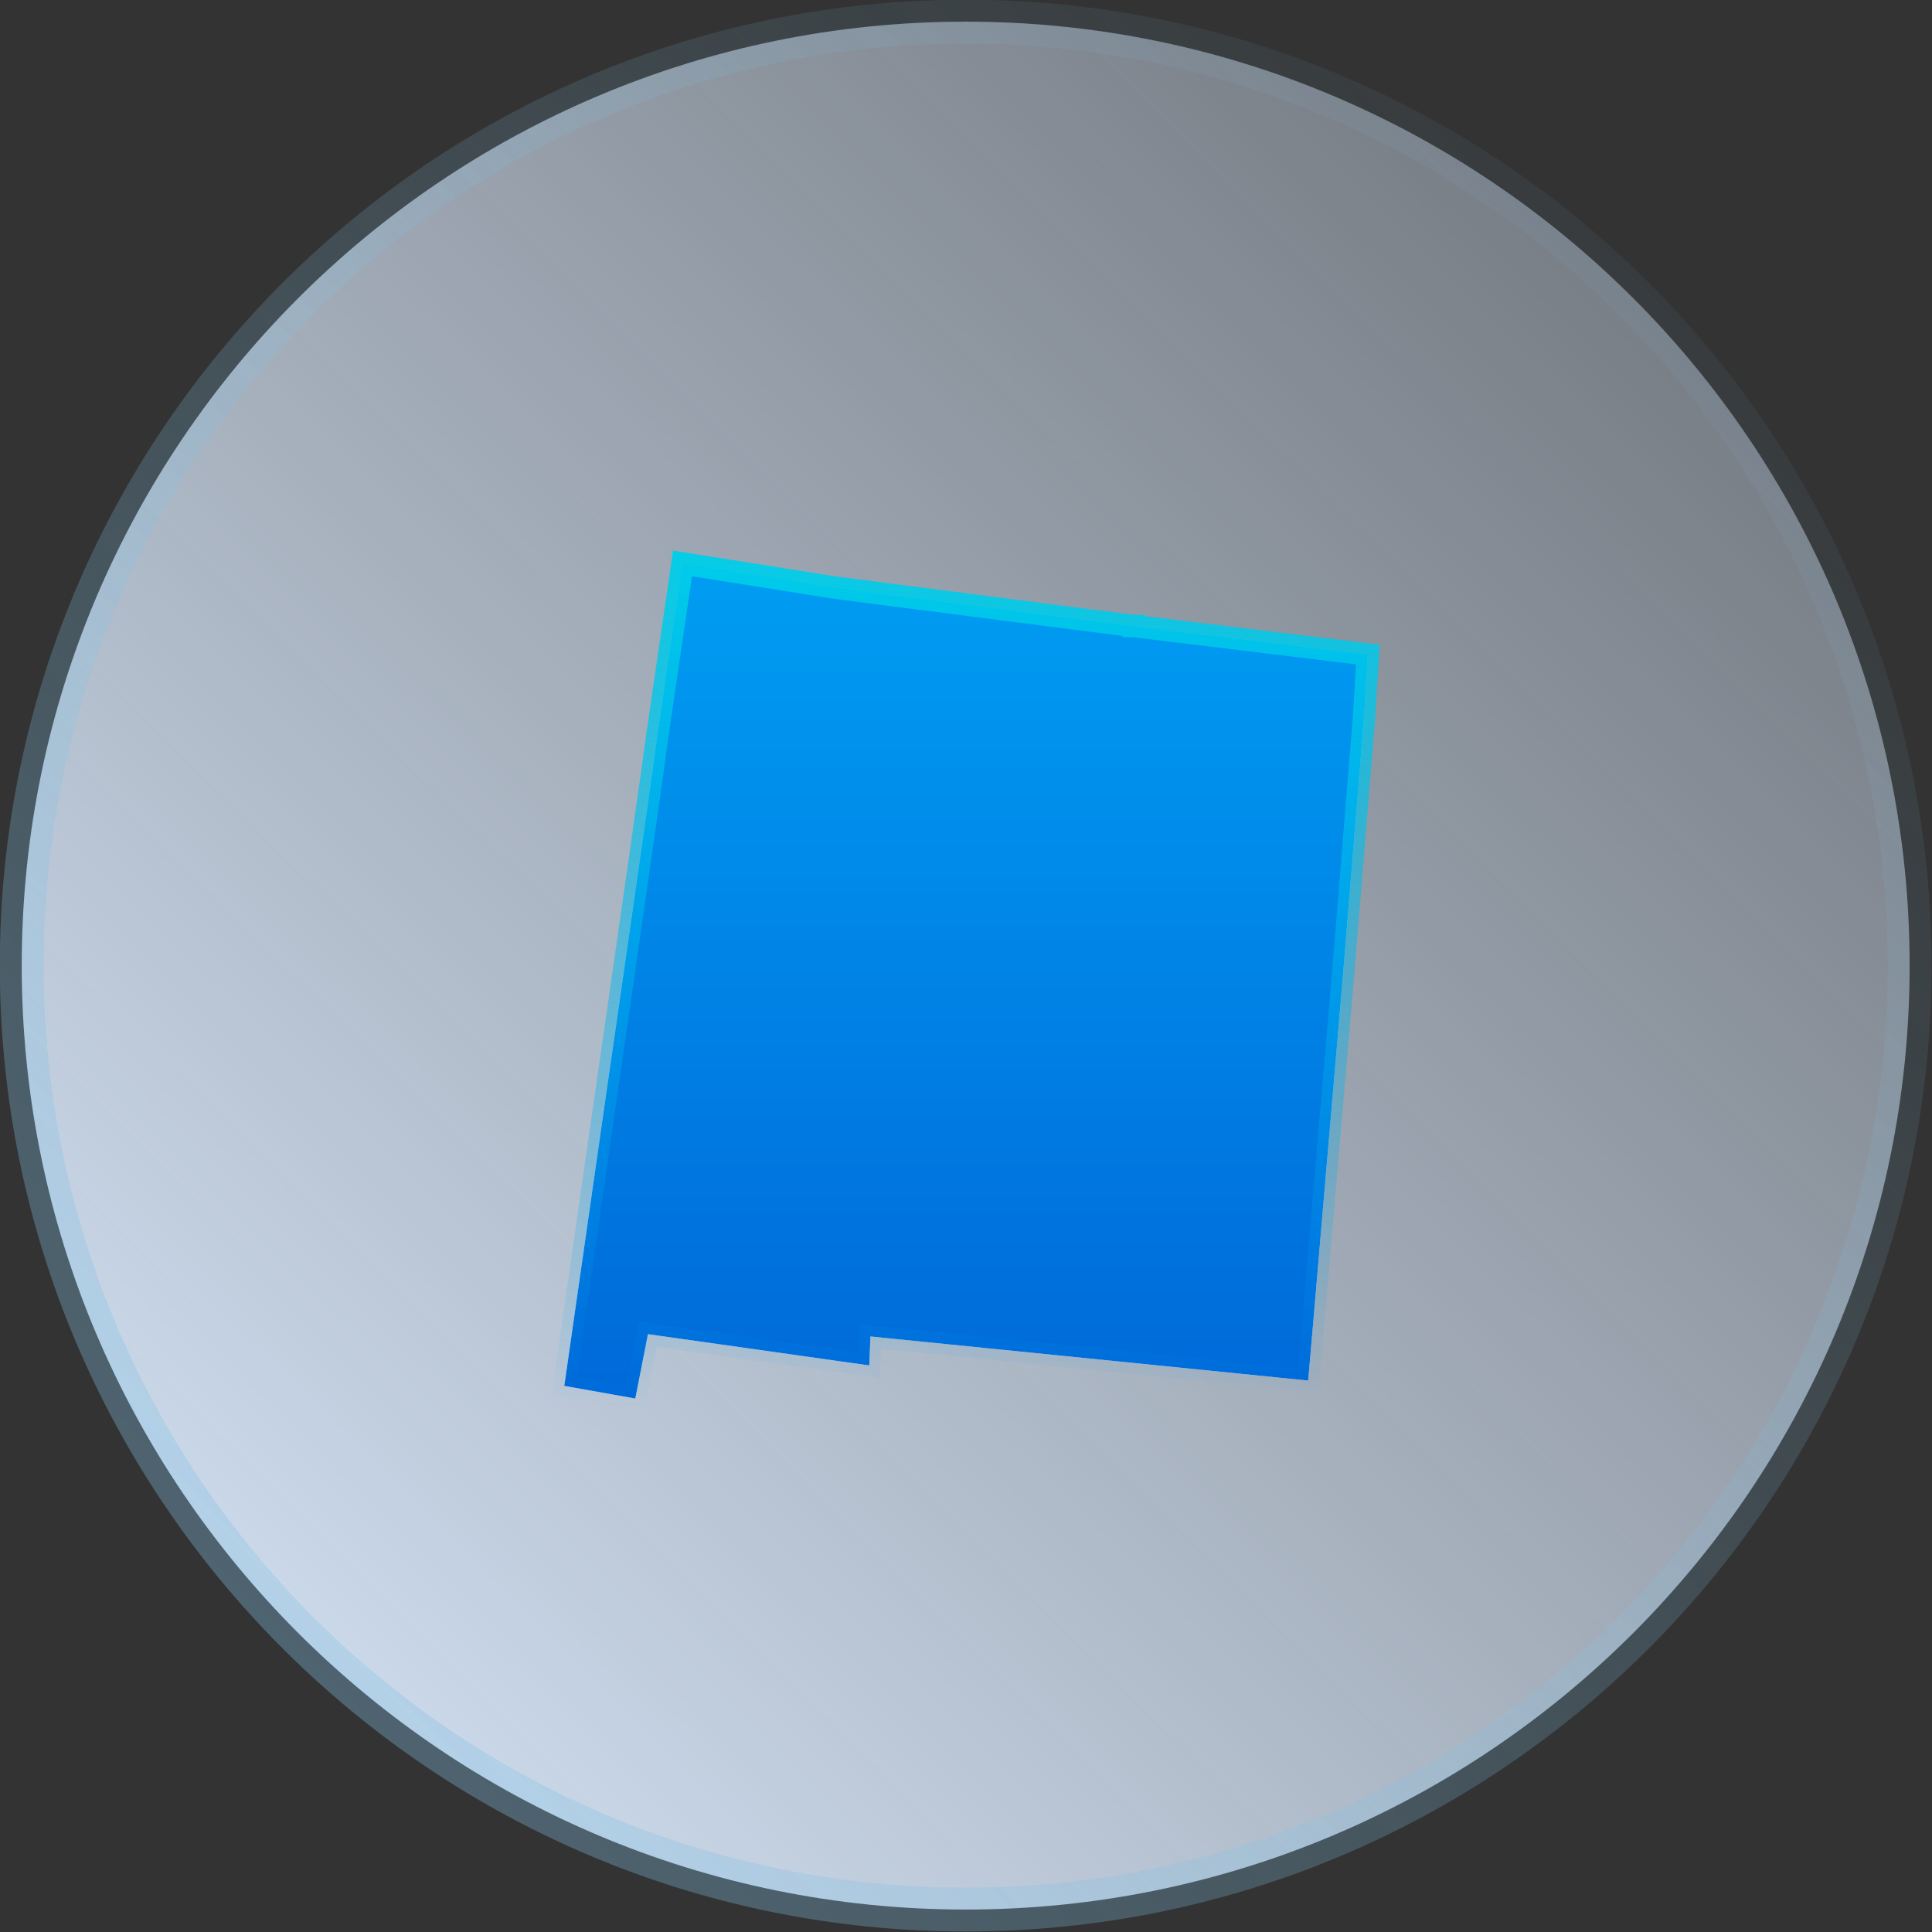
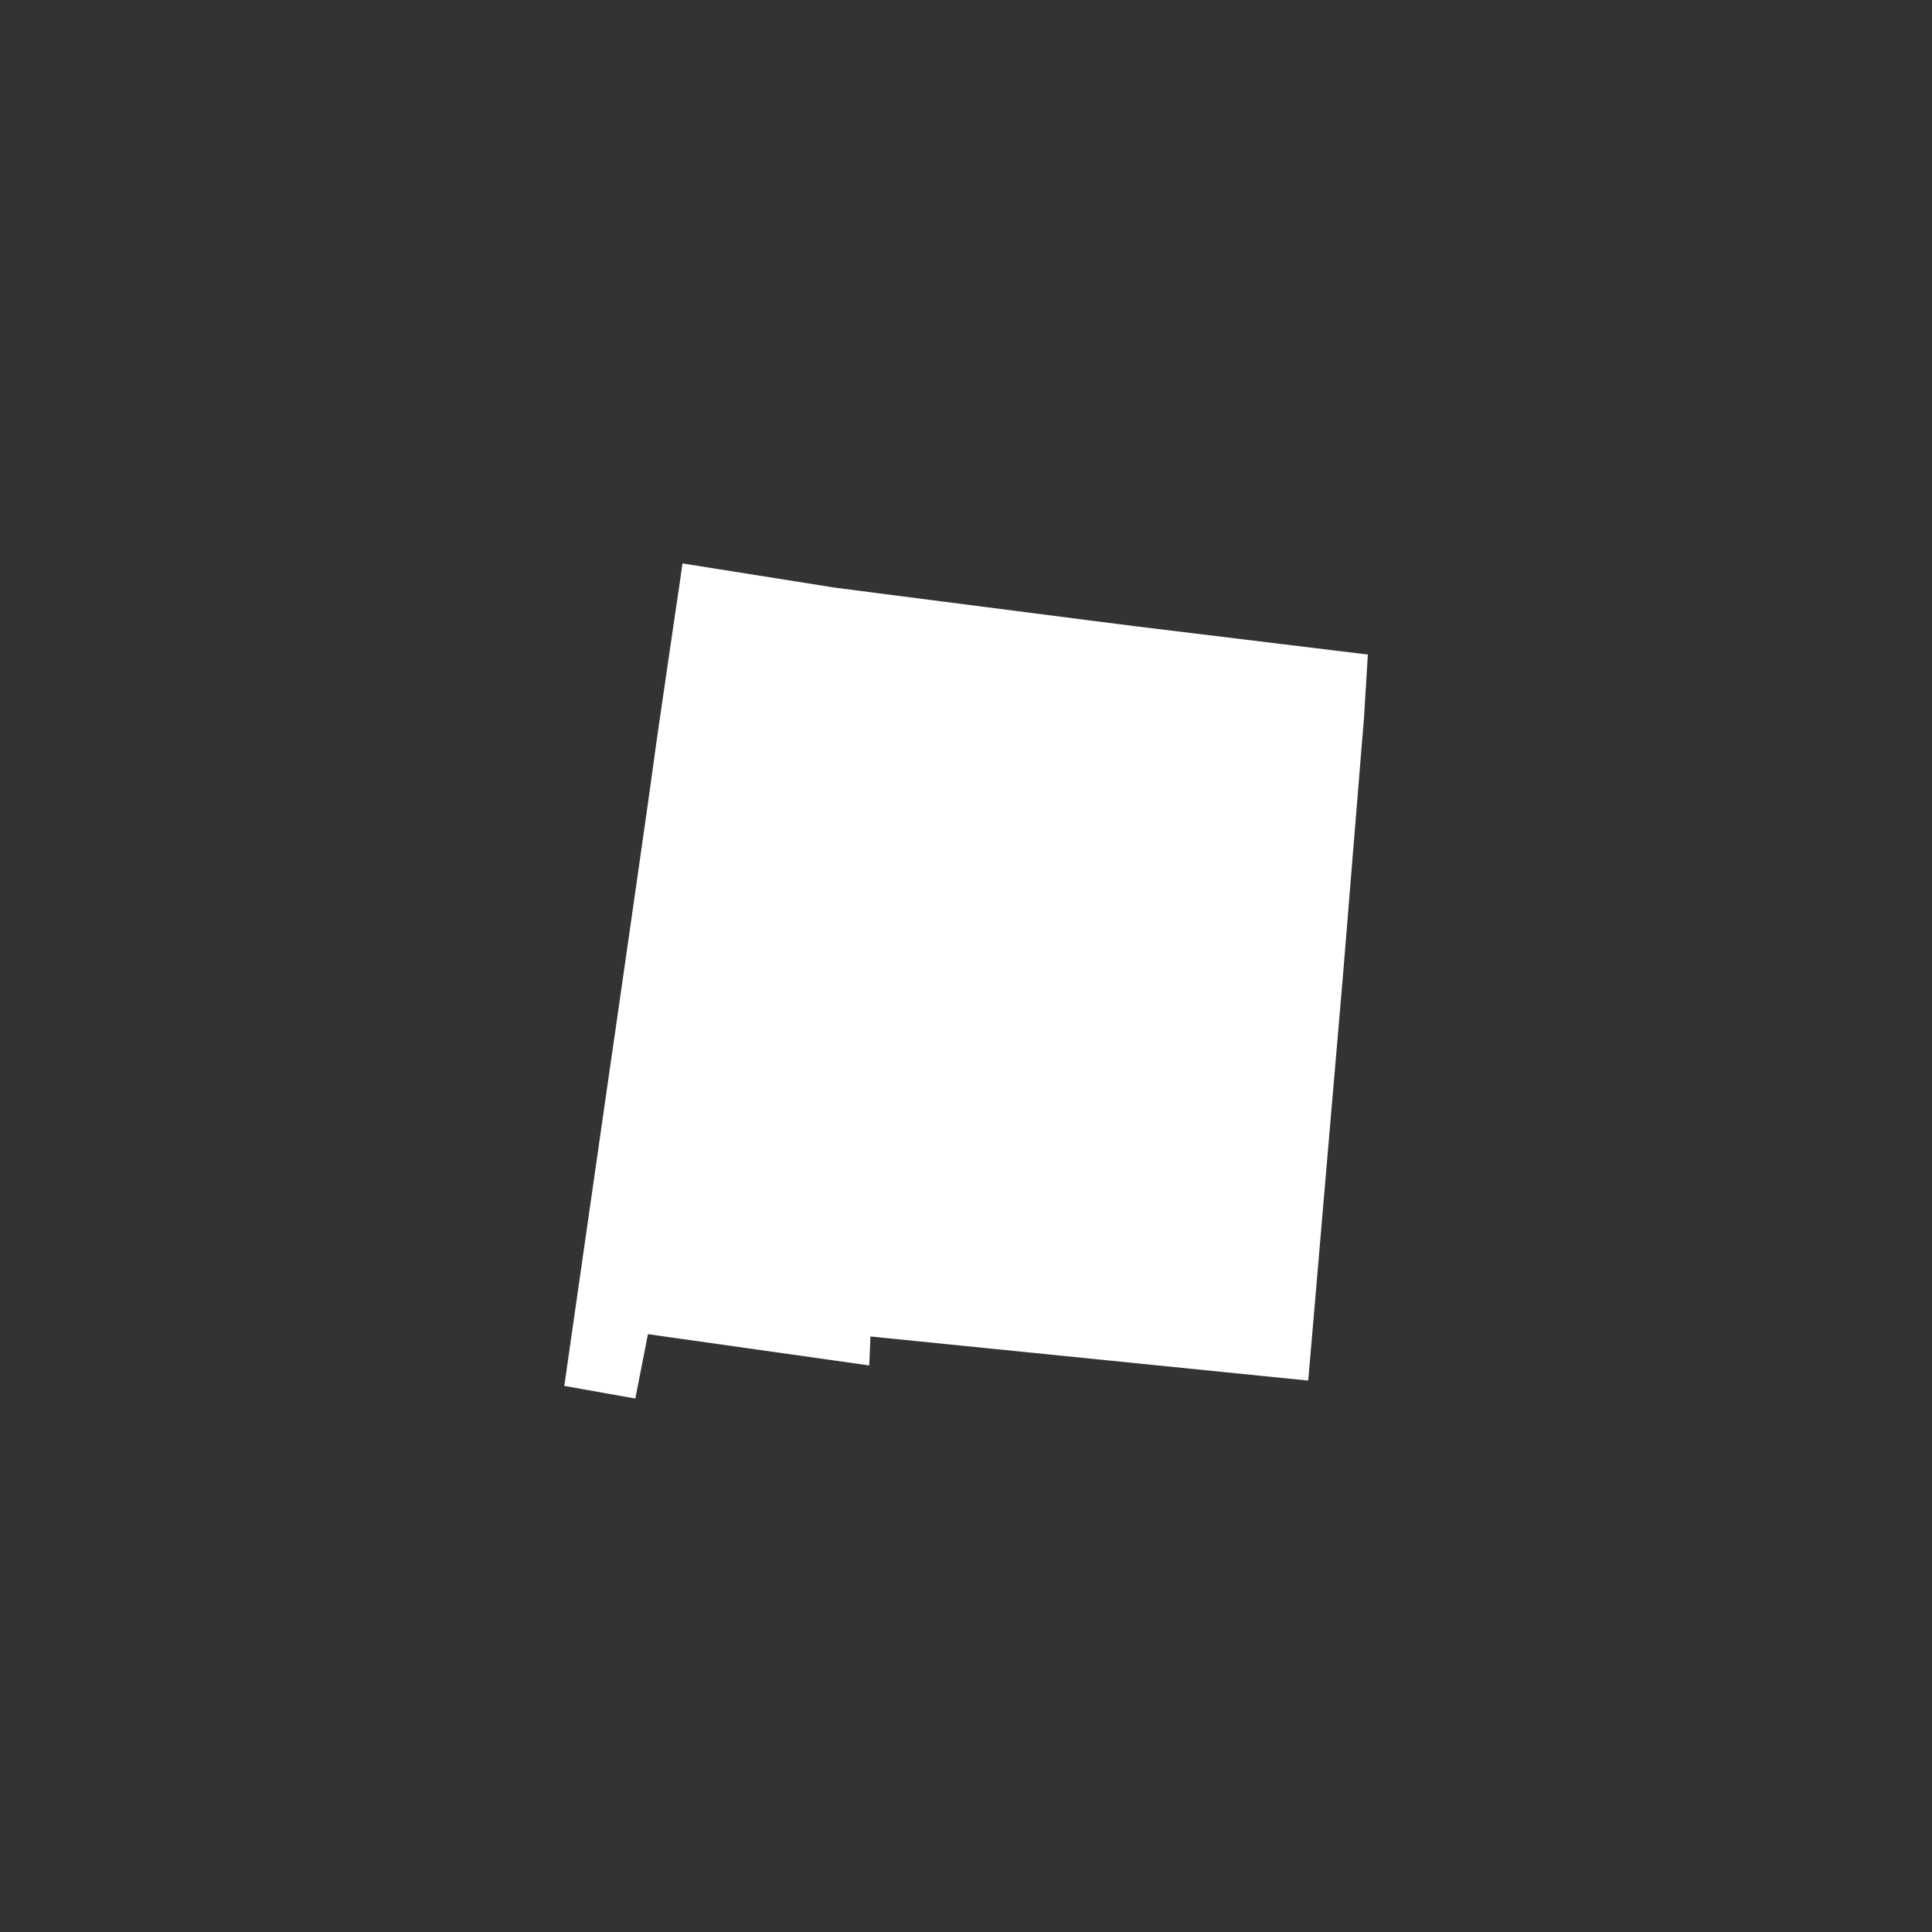
<svg xmlns="http://www.w3.org/2000/svg" width="24" height="24" viewBox="0 0 24 24" fill="none">
  <rect x="0" y="0" width="24" height="24" fill="#333333" stroke="none" />
-   <path d="M11.997 0.269C18.473 0.269 23.722 5.519 23.722 11.995C23.722 18.471 18.473 23.721 11.997 23.721C5.521 23.721 0.27 18.471 0.27 11.995C0.27 5.519 5.52 0.269 11.997 0.269Z" fill="url(#paint0_linear_4177_2831)" />
-   <path d="M11.997 0.269C18.473 0.269 23.722 5.519 23.722 11.995C23.722 18.471 18.473 23.721 11.997 23.721C5.521 23.721 0.27 18.471 0.27 11.995C0.27 5.519 5.52 0.269 11.997 0.269Z" stroke="url(#paint1_linear_4177_2831)" stroke-width="0.545" />
  <path d="M10.359 7.298H10.36C10.424 7.308 11.356 7.427 12.267 7.544C12.725 7.603 13.178 7.662 13.518 7.705C13.688 7.727 13.829 7.744 13.928 7.757C13.977 7.763 14.016 7.768 14.043 7.771C14.056 7.773 14.066 7.775 14.073 7.775C14.076 7.776 14.079 7.776 14.081 7.776H14.082V7.777H14.084L16.992 8.131L16.945 8.9V8.908C16.944 8.914 16.944 8.922 16.943 8.933C16.941 8.955 16.938 8.987 16.935 9.028C16.928 9.11 16.918 9.228 16.907 9.369C16.884 9.651 16.853 10.029 16.822 10.41C16.76 11.172 16.696 11.95 16.692 12.007C16.687 12.067 16.575 13.385 16.462 14.69C16.406 15.344 16.351 15.994 16.309 16.48C16.288 16.724 16.27 16.927 16.258 17.068C16.256 17.099 16.253 17.126 16.25 17.15L10.96 16.617L10.813 16.602L10.807 16.75L10.798 16.962L8.18 16.592L8.049 16.573L8.024 16.702L7.892 17.373L7.009 17.216C7.012 17.197 7.016 17.176 7.019 17.153C7.037 17.029 7.063 16.85 7.093 16.636C7.155 16.207 7.237 15.634 7.32 15.056C7.486 13.899 7.654 12.724 7.666 12.651C7.688 12.501 8.105 9.6 8.125 9.434C8.134 9.353 8.227 8.713 8.319 8.088C8.364 7.776 8.41 7.47 8.444 7.241C8.458 7.145 8.469 7.062 8.478 6.999L10.359 7.298Z" fill="white" />
-   <path d="M10.359 7.298H10.36C10.424 7.308 11.356 7.427 12.267 7.544C12.725 7.603 13.178 7.662 13.518 7.705C13.688 7.727 13.829 7.744 13.928 7.757C13.977 7.763 14.016 7.768 14.043 7.771C14.056 7.773 14.066 7.775 14.073 7.775C14.076 7.776 14.079 7.776 14.081 7.776H14.082V7.777H14.084L16.992 8.131L16.945 8.9V8.908C16.944 8.914 16.944 8.922 16.943 8.933C16.941 8.955 16.938 8.987 16.935 9.028C16.928 9.11 16.918 9.228 16.907 9.369C16.884 9.651 16.853 10.029 16.822 10.41C16.76 11.172 16.696 11.95 16.692 12.007C16.687 12.067 16.575 13.385 16.462 14.69C16.406 15.344 16.351 15.994 16.309 16.48C16.288 16.724 16.27 16.927 16.258 17.068C16.256 17.099 16.253 17.126 16.25 17.15L10.96 16.617L10.813 16.602L10.807 16.75L10.798 16.962L8.18 16.592L8.049 16.573L8.024 16.702L7.892 17.373L7.009 17.216C7.012 17.197 7.016 17.176 7.019 17.153C7.037 17.029 7.063 16.85 7.093 16.636C7.155 16.207 7.237 15.634 7.32 15.056C7.486 13.899 7.654 12.724 7.666 12.651C7.688 12.501 8.105 9.6 8.125 9.434C8.134 9.353 8.227 8.713 8.319 8.088C8.364 7.776 8.41 7.47 8.444 7.241C8.458 7.145 8.469 7.062 8.478 6.999L10.359 7.298Z" fill="url(#paint2_linear_4177_2831)" />
-   <path d="M10.359 7.298H10.36C10.424 7.308 11.356 7.427 12.267 7.544C12.725 7.603 13.178 7.662 13.518 7.705C13.688 7.727 13.829 7.744 13.928 7.757C13.977 7.763 14.016 7.768 14.043 7.771C14.056 7.773 14.066 7.775 14.073 7.775C14.076 7.776 14.079 7.776 14.081 7.776H14.082V7.777H14.084L16.992 8.131L16.945 8.9V8.908C16.944 8.914 16.944 8.922 16.943 8.933C16.941 8.955 16.938 8.987 16.935 9.028C16.928 9.11 16.918 9.228 16.907 9.369C16.884 9.651 16.853 10.029 16.822 10.41C16.76 11.172 16.696 11.95 16.692 12.007C16.687 12.067 16.575 13.385 16.462 14.69C16.406 15.344 16.351 15.994 16.309 16.48C16.288 16.724 16.27 16.927 16.258 17.068C16.256 17.099 16.253 17.126 16.25 17.15L10.96 16.617L10.813 16.602L10.807 16.75L10.798 16.962L8.18 16.592L8.049 16.573L8.024 16.702L7.892 17.373L7.009 17.216C7.012 17.197 7.016 17.176 7.019 17.153C7.037 17.029 7.063 16.85 7.093 16.636C7.155 16.207 7.237 15.634 7.32 15.056C7.486 13.899 7.654 12.724 7.666 12.651C7.688 12.501 8.105 9.6 8.125 9.434C8.134 9.353 8.227 8.713 8.319 8.088C8.364 7.776 8.41 7.47 8.444 7.241C8.458 7.145 8.469 7.062 8.478 6.999L10.359 7.298Z" stroke="url(#paint3_linear_4177_2831)" stroke-width="0.278" />
  <defs>
    <linearGradient id="paint0_linear_4177_2831" x1="0.212" y1="23.994" x2="23.995" y2="-0.004" gradientUnits="userSpaceOnUse">
      <stop stop-color="#DDECFF" />
      <stop offset="1" stop-color="#DDECFF" stop-opacity="0.3" />
    </linearGradient>
    <linearGradient id="paint1_linear_4177_2831" x1="-0.002" y1="23.994" x2="23.995" y2="-0.004" gradientUnits="userSpaceOnUse">
      <stop stop-color="#82C1E4" stop-opacity="0.4" />
      <stop offset="1" stop-color="#82C1E4" stop-opacity="0" />
    </linearGradient>
    <linearGradient id="paint2_linear_4177_2831" x1="11.996" y1="17.534" x2="11.996" y2="6.455" gradientUnits="userSpaceOnUse">
      <stop stop-color="#0068D8" />
      <stop offset="1" stop-color="#00A0F4" />
    </linearGradient>
    <linearGradient id="paint3_linear_4177_2831" x1="11.996" y1="6.455" x2="11.996" y2="17.534" gradientUnits="userSpaceOnUse">
      <stop stop-color="#00D0E8" />
      <stop offset="1" stop-color="#00A0F4" stop-opacity="0" />
    </linearGradient>
  </defs>
</svg>